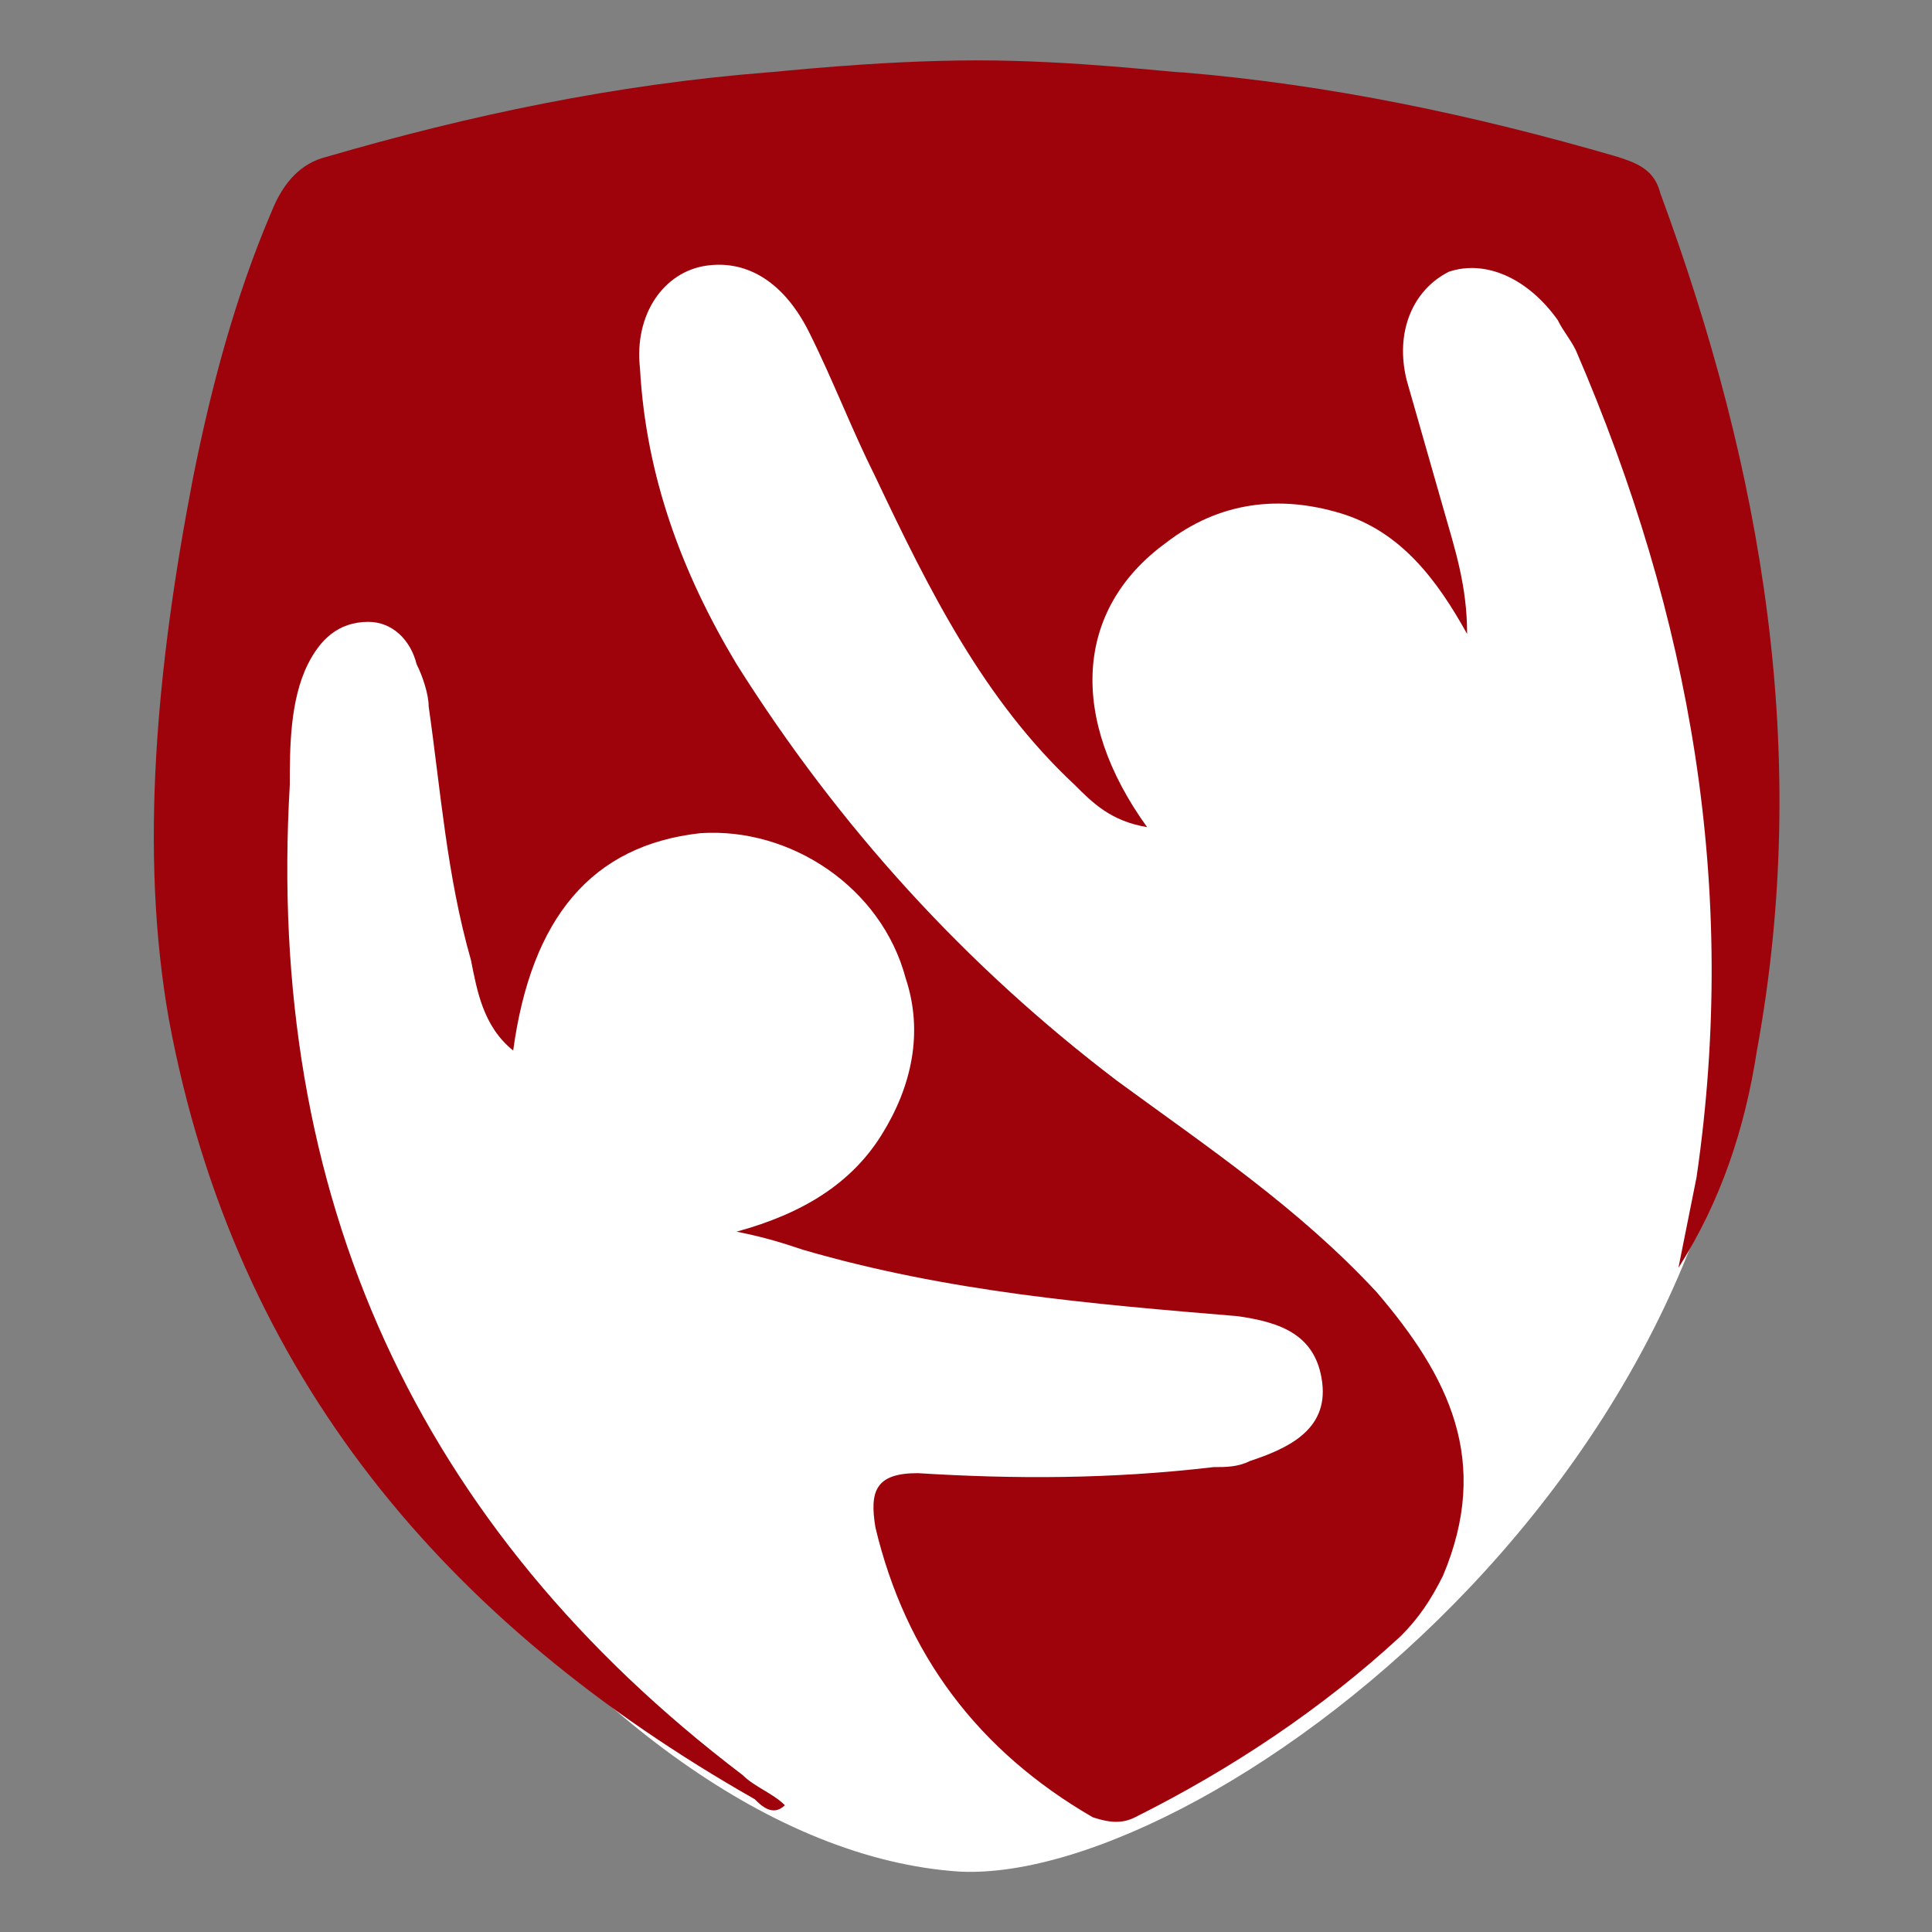
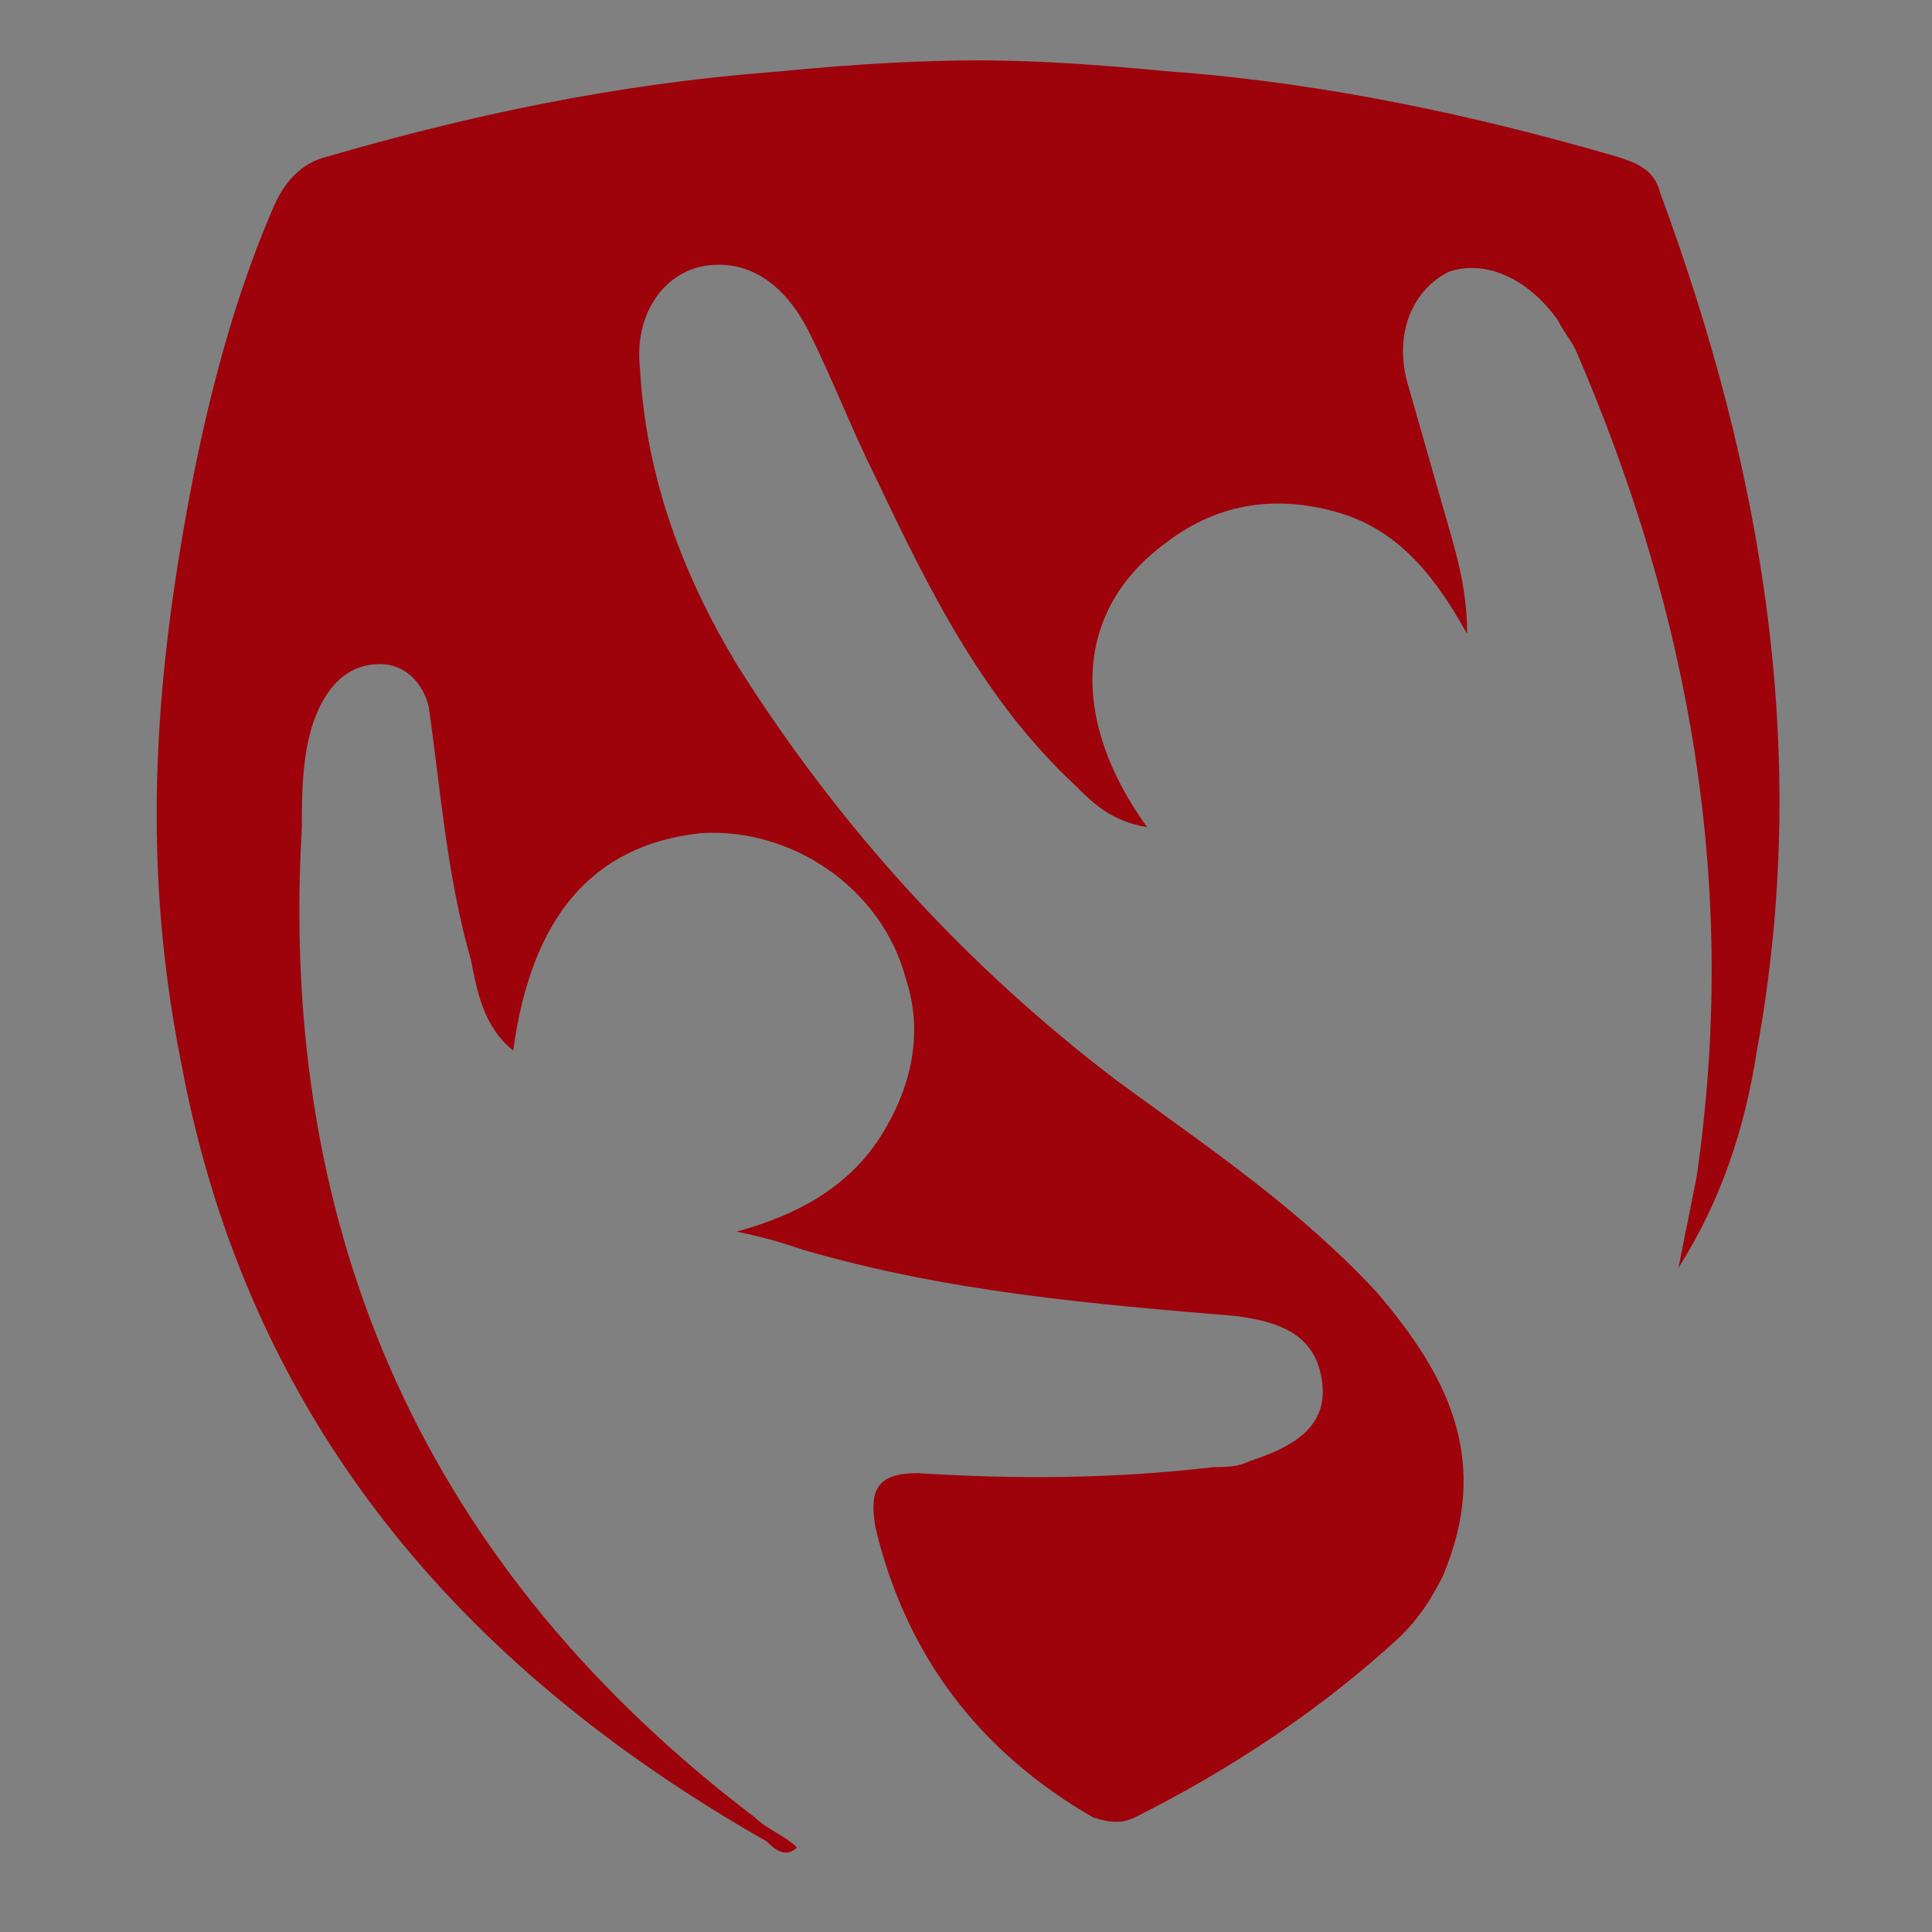
<svg xmlns="http://www.w3.org/2000/svg" version="1.1" id="Layer_1" x="0px" y="0px" viewBox="0 0 32 32" style="enable-background:new 0 0 32 32;" xml:space="preserve">
  <rect x="0" y="0" width="32" height="32" fill="#808080" stroke="none" />
  <style type="text/css">
	.st0{fill:#FFFFFF;}
	.st1{fill:#9E030C;}
</style>
-   <path class="st0" d="M28.9,14.3c1,9.5-8.8,16.9-13,16.7C9.7,30.6,3.1,21.1,3.1,14.3S9.6,4.1,16,2.8C26.9,0.6,28.2,7.5,28.9,14.3z" />
  <g>
-     <path class="st1" d="M19.6,1.2c2.4,0.2,4.8,0.7,7.2,1.4c0.3,0.1,0.6,0.2,0.7,0.6c1.7,4.6,2.5,9.3,1.6,14.2   c-0.2,1.3-0.6,2.5-1.3,3.6c0.1-0.5,0.2-1,0.3-1.5c0.7-4.8-0.1-9.3-2-13.7c-0.1-0.2-0.2-0.3-0.3-0.5c-0.5-0.7-1.2-1-1.8-0.8   c-0.6,0.3-0.9,1-0.7,1.8c0.2,0.7,0.4,1.4,0.6,2.1c0.2,0.7,0.4,1.3,0.4,2.1c-0.5-0.9-1.1-1.7-2.1-2c-1-0.3-2-0.2-2.9,0.5   c-1.5,1.1-1.6,2.9-0.3,4.7c-0.6-0.1-0.9-0.4-1.2-0.7c-1.5-1.4-2.4-3.2-3.3-5.1c-0.4-0.8-0.7-1.6-1.1-2.4c-0.4-0.8-1-1.2-1.7-1.1   c-0.7,0.1-1.2,0.8-1.1,1.7c0.1,1.8,0.7,3.4,1.6,4.9c1.7,2.7,3.8,5,6.3,6.9c1.5,1.1,3,2.1,4.3,3.5c1.2,1.4,1.9,2.8,1.1,4.7   c-0.2,0.4-0.4,0.7-0.7,1c-1.3,1.2-2.8,2.2-4.4,3c-0.2,0.1-0.4,0.1-0.7,0c-1.9-1.1-3.1-2.7-3.6-4.8c-0.1-0.6,0-0.9,0.7-0.9   c1.6,0.1,3.2,0.1,4.9-0.1c0.2,0,0.4,0,0.6-0.1c0.6-0.2,1.3-0.5,1.2-1.3c-0.1-0.8-0.7-1-1.4-1.1c-2.4-0.2-4.8-0.4-7.2-1.1   c-0.3-0.1-0.6-0.2-1.1-0.3c1.1-0.3,1.9-0.8,2.4-1.6c0.5-0.8,0.7-1.7,0.4-2.6c-0.4-1.5-1.9-2.5-3.4-2.4c-1.8,0.2-2.8,1.4-3.1,3.6   c-0.5-0.4-0.6-1-0.7-1.5c-0.4-1.4-0.5-2.8-0.7-4.2c0-0.2-0.1-0.5-0.2-0.7c-0.1-0.4-0.4-0.7-0.8-0.7c-0.5,0-0.8,0.3-1,0.7   c-0.3,0.6-0.3,1.4-0.3,2c-0.4,6.8,2.1,12.3,7.5,16.4c0.2,0.2,0.5,0.3,0.7,0.5c-0.2,0.2-0.4,0-0.5-0.1c-5.1-2.9-8.6-7-9.7-12.9   C2.3,14.1,2.6,11,3.2,7.9c0.3-1.5,0.7-3,1.3-4.4C4.7,3,5,2.7,5.4,2.6c2.4-0.7,4.8-1.2,7.3-1.4c0.1,0,1.8-0.2,3.5-0.2   C17.8,1,19.4,1.2,19.6,1.2z" />
+     <path class="st1" d="M19.6,1.2c2.4,0.2,4.8,0.7,7.2,1.4c0.3,0.1,0.6,0.2,0.7,0.6c1.7,4.6,2.5,9.3,1.6,14.2   c-0.2,1.3-0.6,2.5-1.3,3.6c0.1-0.5,0.2-1,0.3-1.5c0.7-4.8-0.1-9.3-2-13.7c-0.1-0.2-0.2-0.3-0.3-0.5c-0.5-0.7-1.2-1-1.8-0.8   c-0.6,0.3-0.9,1-0.7,1.8c0.2,0.7,0.4,1.4,0.6,2.1c0.2,0.7,0.4,1.3,0.4,2.1c-0.5-0.9-1.1-1.7-2.1-2c-1-0.3-2-0.2-2.9,0.5   c-1.5,1.1-1.6,2.9-0.3,4.7c-0.6-0.1-0.9-0.4-1.2-0.7c-1.5-1.4-2.4-3.2-3.3-5.1c-0.4-0.8-0.7-1.6-1.1-2.4c-0.4-0.8-1-1.2-1.7-1.1   c-0.7,0.1-1.2,0.8-1.1,1.7c0.1,1.8,0.7,3.4,1.6,4.9c1.7,2.7,3.8,5,6.3,6.9c1.5,1.1,3,2.1,4.3,3.5c1.2,1.4,1.9,2.8,1.1,4.7   c-0.2,0.4-0.4,0.7-0.7,1c-1.3,1.2-2.8,2.2-4.4,3c-0.2,0.1-0.4,0.1-0.7,0c-1.9-1.1-3.1-2.7-3.6-4.8c-0.1-0.6,0-0.9,0.7-0.9   c1.6,0.1,3.2,0.1,4.9-0.1c0.2,0,0.4,0,0.6-0.1c0.6-0.2,1.3-0.5,1.2-1.3c-0.1-0.8-0.7-1-1.4-1.1c-2.4-0.2-4.8-0.4-7.2-1.1   c-0.3-0.1-0.6-0.2-1.1-0.3c1.1-0.3,1.9-0.8,2.4-1.6c0.5-0.8,0.7-1.7,0.4-2.6c-0.4-1.5-1.9-2.5-3.4-2.4c-1.8,0.2-2.8,1.4-3.1,3.6   c-0.5-0.4-0.6-1-0.7-1.5c-0.4-1.4-0.5-2.8-0.7-4.2c-0.1-0.4-0.4-0.7-0.8-0.7c-0.5,0-0.8,0.3-1,0.7   c-0.3,0.6-0.3,1.4-0.3,2c-0.4,6.8,2.1,12.3,7.5,16.4c0.2,0.2,0.5,0.3,0.7,0.5c-0.2,0.2-0.4,0-0.5-0.1c-5.1-2.9-8.6-7-9.7-12.9   C2.3,14.1,2.6,11,3.2,7.9c0.3-1.5,0.7-3,1.3-4.4C4.7,3,5,2.7,5.4,2.6c2.4-0.7,4.8-1.2,7.3-1.4c0.1,0,1.8-0.2,3.5-0.2   C17.8,1,19.4,1.2,19.6,1.2z" />
  </g>
</svg>